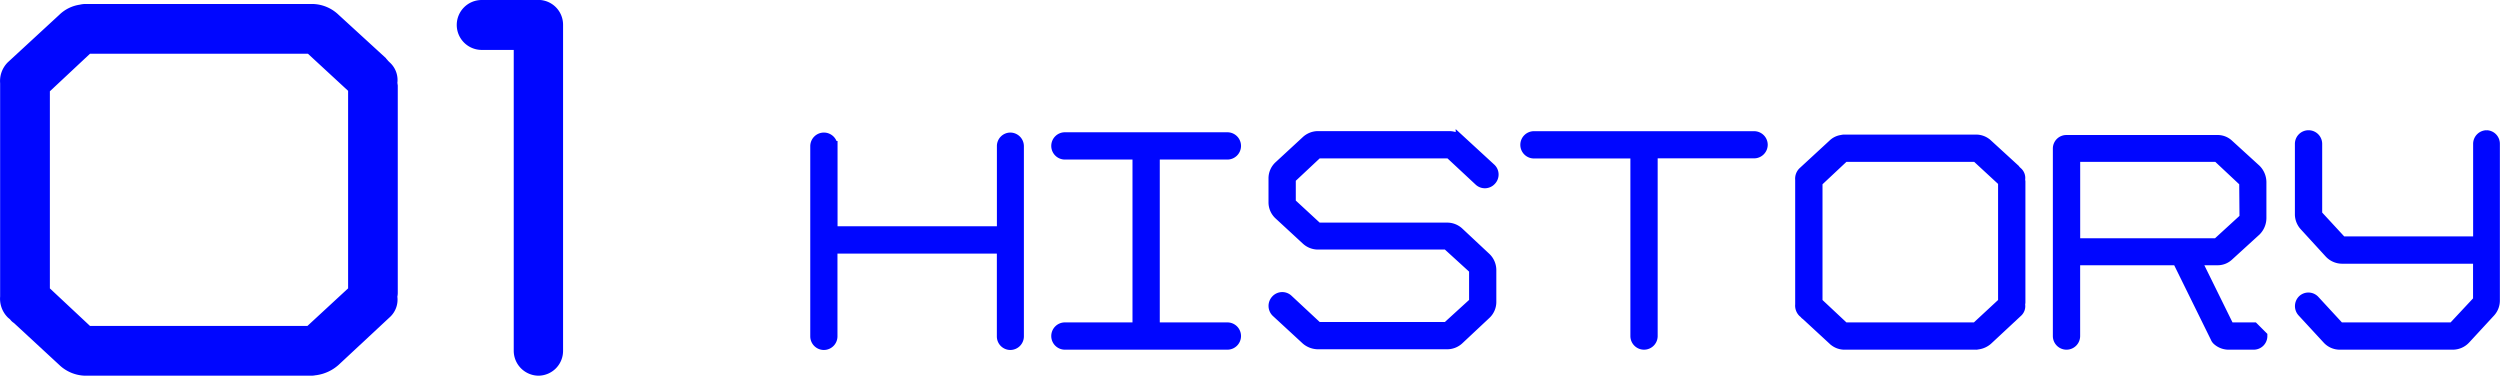
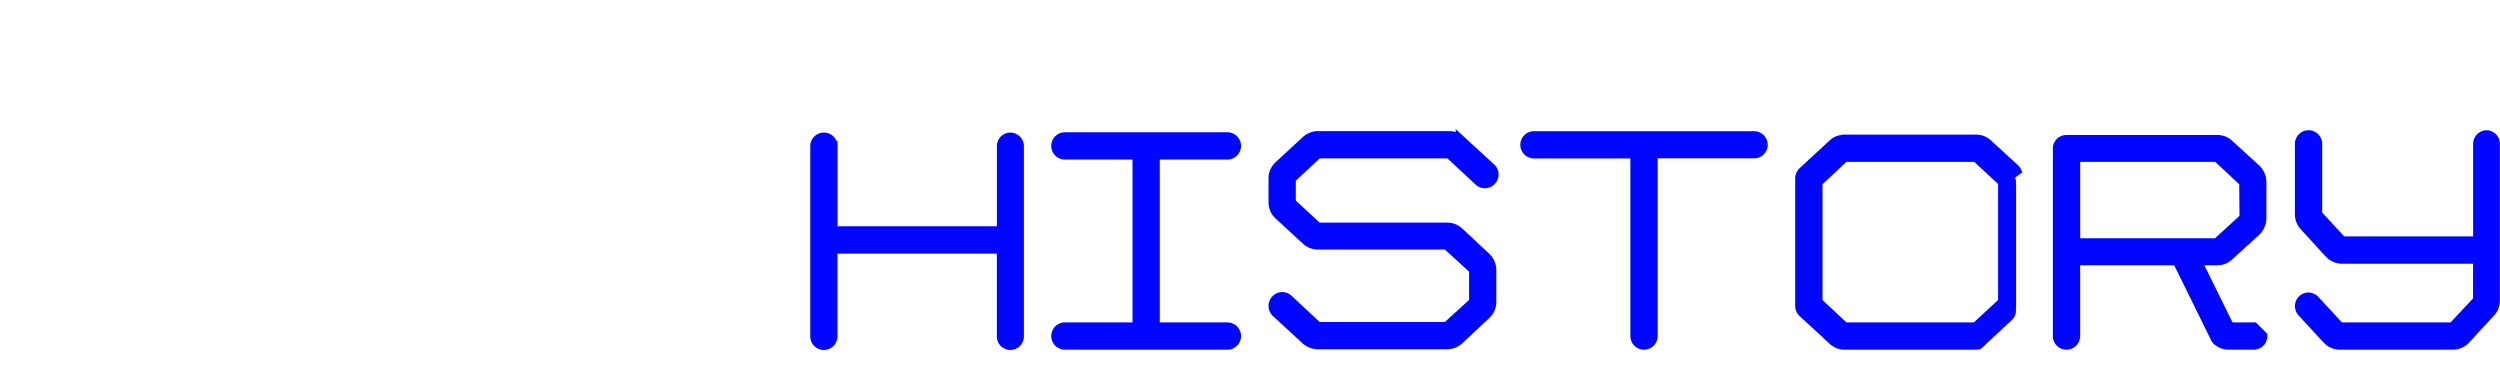
<svg xmlns="http://www.w3.org/2000/svg" width="120.208" height="18.064" viewBox="0 0 120.208 18.064">
  <g id="グループ_3801" data-name="グループ 3801" transform="translate(-98.001 0.5)">
-     <path id="パス_5596" data-name="パス 5596" d="M4.728-14.328c-.024-.048-.072-.072-.1-.12L2.4-16.488a1.364,1.364,0,0,0-.888-.384H-9.408a.6.6,0,0,0-.192.024,1.281,1.281,0,0,0-.744.36l-2.472,2.28a.774.774,0,0,0-.216.624v10.3a.774.774,0,0,0,.216.624l.144.12a.187.187,0,0,0,.1.1l2.232,2.064A1.364,1.364,0,0,0-9.456,0H1.44c.072,0,.144-.024.192-.024A1.52,1.52,0,0,0,2.4-.384l2.448-2.28a.644.644,0,0,0,.216-.624c0-.072.024-.12.024-.192v-9.936l-.024-.168a.644.644,0,0,0-.216-.624ZM1.44-1.392H-9.408L-11.64-3.48v-9.912l2.232-2.088H1.464L3.7-13.416V-3.48ZM9.624-17.064a.7.7,0,0,0-.7.7.7.7,0,0,0,.7.7h2.04V-.7a.7.7,0,0,0,.7.7.692.692,0,0,0,.672-.7V-16.368a.692.692,0,0,0-.672-.7Z" transform="translate(111.539 17.064)" fill="#0006ff" stroke="#0006ff" stroke-width="1" />
-     <path id="パス_5597" data-name="パス 5597" d="M-39.97.014a.406.406,0,0,0,.406-.406V-4.62H-31.4V-.392a.4.4,0,0,0,.392.406A.406.406,0,0,0-30.6-.392V-9.534a.406.406,0,0,0-.406-.406.4.4,0,0,0-.392.406v4.1h-8.162v-4.1a.406.406,0,0,0-.406-.406.406.406,0,0,0-.406.406V-.392A.406.406,0,0,0-39.97.014Zm15.092-.826h-3.5a.406.406,0,0,0-.406.406A.406.406,0,0,0-28.378,0h7.812a.406.406,0,0,0,.406-.406.406.406,0,0,0-.406-.406h-3.5v-8.33h3.5a.406.406,0,0,0,.406-.406.406.406,0,0,0-.406-.406h-7.812a.406.406,0,0,0-.406.406.406.406,0,0,0,.406.406h3.5Zm15.54-8.974a.832.832,0,0,0-.56-.224h-6.314a.832.832,0,0,0-.56.224l-1.3,1.2a.8.8,0,0,0-.266.6v1.148a.8.8,0,0,0,.266.6l1.3,1.2a.825.825,0,0,0,.546.224h6.216l1.316,1.2v1.582l-1.316,1.2h-6.216l-1.428-1.33a.4.4,0,0,0-.574.028.415.415,0,0,0,.014.574l1.442,1.33a.885.885,0,0,0,.546.21h6.216a.819.819,0,0,0,.56-.21l1.3-1.218a.8.8,0,0,0,.266-.6V-3.584a.828.828,0,0,0-.266-.6L-9.45-5.4a.819.819,0,0,0-.56-.21h-6.216l-1.3-1.2V-7.98l1.3-1.218h6.342l1.428,1.33A.4.4,0,0,0-7.882-7.9a.4.4,0,0,0-.014-.56ZM-.532,0A.406.406,0,0,0-.126-.406V-9.2H4.76A.406.406,0,0,0,5.166-9.6a.406.406,0,0,0-.406-.406H-5.824A.406.406,0,0,0-6.23-9.6a.406.406,0,0,0,.406.406H-.938V-.406A.406.406,0,0,0-.532,0ZM17.346-8.358c-.014-.028-.042-.042-.056-.07l-1.3-1.19a.8.8,0,0,0-.518-.224H9.1a.348.348,0,0,0-.112.014.747.747,0,0,0-.434.21L7.112-8.288a.451.451,0,0,0-.126.364v6.006a.451.451,0,0,0,.126.364l.084.07a.109.109,0,0,0,.056.056l1.3,1.2A.8.8,0,0,0,9.072,0h6.356c.042,0,.084-.014.112-.014a.887.887,0,0,0,.448-.21l1.428-1.33a.376.376,0,0,0,.126-.364c0-.042.014-.07.014-.112v-5.8l-.014-.1a.376.376,0,0,0-.126-.364ZM15.428-.812H9.1L7.8-2.03V-7.812L9.1-9.03h6.342l1.3,1.2v5.8ZM29.19-.406l-.406-.406H27.608l-1.6-3.248h1.022a.761.761,0,0,0,.546-.21l1.316-1.2a.871.871,0,0,0,.252-.6V-7.812a.871.871,0,0,0-.252-.6l-1.316-1.2a.761.761,0,0,0-.546-.21H19.782a.4.4,0,0,0-.406.392v9.03A.406.406,0,0,0,19.782,0a.406.406,0,0,0,.406-.406V-4.06h4.928L26.95-.336a.331.331,0,0,0,.084.126A.81.81,0,0,0,27.58,0h1.2A.406.406,0,0,0,29.19-.406Zm-9-4.452V-9.03h6.846l1.3,1.218.014,1.736a.014.014,0,0,0-.014.014l-1.3,1.19v.014Zm19.8-5.194a.406.406,0,0,0-.406.406v4.7H33.026l-1.2-1.3v-3.4a.406.406,0,0,0-.406-.406.406.406,0,0,0-.406.406v3.4a.825.825,0,0,0,.224.546l1.19,1.3a.828.828,0,0,0,.6.266h6.552v2.016L38.36-.812H32.914l-1.2-1.3a.4.4,0,0,0-.574-.028.414.414,0,0,0-.014.574l1.2,1.3A.8.8,0,0,0,32.914,0H38.36a.828.828,0,0,0,.6-.266l1.2-1.3a.819.819,0,0,0,.21-.56V-9.646A.4.4,0,0,0,39.984-10.052Z" transform="translate(177.583 16.064)" fill="#0006ff" stroke="#0006ff" stroke-width="0.5" />
+     <path id="パス_5597" data-name="パス 5597" d="M-39.97.014a.406.406,0,0,0,.406-.406V-4.62H-31.4V-.392a.4.4,0,0,0,.392.406A.406.406,0,0,0-30.6-.392V-9.534a.406.406,0,0,0-.406-.406.4.4,0,0,0-.392.406v4.1h-8.162v-4.1a.406.406,0,0,0-.406-.406.406.406,0,0,0-.406.406V-.392A.406.406,0,0,0-39.97.014Zm15.092-.826h-3.5a.406.406,0,0,0-.406.406A.406.406,0,0,0-28.378,0h7.812a.406.406,0,0,0,.406-.406.406.406,0,0,0-.406-.406h-3.5v-8.33h3.5a.406.406,0,0,0,.406-.406.406.406,0,0,0-.406-.406h-7.812a.406.406,0,0,0-.406.406.406.406,0,0,0,.406.406h3.5Zm15.54-8.974a.832.832,0,0,0-.56-.224h-6.314a.832.832,0,0,0-.56.224l-1.3,1.2a.8.8,0,0,0-.266.6v1.148a.8.8,0,0,0,.266.6l1.3,1.2a.825.825,0,0,0,.546.224h6.216l1.316,1.2v1.582l-1.316,1.2h-6.216l-1.428-1.33a.4.4,0,0,0-.574.028.415.415,0,0,0,.014.574l1.442,1.33a.885.885,0,0,0,.546.21h6.216a.819.819,0,0,0,.56-.21l1.3-1.218a.8.8,0,0,0,.266-.6V-3.584a.828.828,0,0,0-.266-.6L-9.45-5.4a.819.819,0,0,0-.56-.21h-6.216l-1.3-1.2V-7.98l1.3-1.218h6.342l1.428,1.33A.4.4,0,0,0-7.882-7.9a.4.4,0,0,0-.014-.56ZM-.532,0A.406.406,0,0,0-.126-.406V-9.2H4.76A.406.406,0,0,0,5.166-9.6a.406.406,0,0,0-.406-.406H-5.824A.406.406,0,0,0-6.23-9.6a.406.406,0,0,0,.406.406H-.938V-.406A.406.406,0,0,0-.532,0ZM17.346-8.358c-.014-.028-.042-.042-.056-.07l-1.3-1.19a.8.8,0,0,0-.518-.224H9.1a.348.348,0,0,0-.112.014.747.747,0,0,0-.434.21L7.112-8.288a.451.451,0,0,0-.126.364v6.006a.451.451,0,0,0,.126.364l.084.07a.109.109,0,0,0,.056.056l1.3,1.2A.8.8,0,0,0,9.072,0h6.356c.042,0,.084-.014.112-.014l1.428-1.33a.376.376,0,0,0,.126-.364c0-.042.014-.07.014-.112v-5.8l-.014-.1a.376.376,0,0,0-.126-.364ZM15.428-.812H9.1L7.8-2.03V-7.812L9.1-9.03h6.342l1.3,1.2v5.8ZM29.19-.406l-.406-.406H27.608l-1.6-3.248h1.022a.761.761,0,0,0,.546-.21l1.316-1.2a.871.871,0,0,0,.252-.6V-7.812a.871.871,0,0,0-.252-.6l-1.316-1.2a.761.761,0,0,0-.546-.21H19.782a.4.4,0,0,0-.406.392v9.03A.406.406,0,0,0,19.782,0a.406.406,0,0,0,.406-.406V-4.06h4.928L26.95-.336a.331.331,0,0,0,.084.126A.81.81,0,0,0,27.58,0h1.2A.406.406,0,0,0,29.19-.406Zm-9-4.452V-9.03h6.846l1.3,1.218.014,1.736a.014.014,0,0,0-.014.014l-1.3,1.19v.014Zm19.8-5.194a.406.406,0,0,0-.406.406v4.7H33.026l-1.2-1.3v-3.4a.406.406,0,0,0-.406-.406.406.406,0,0,0-.406.406v3.4a.825.825,0,0,0,.224.546l1.19,1.3a.828.828,0,0,0,.6.266h6.552v2.016L38.36-.812H32.914l-1.2-1.3a.4.4,0,0,0-.574-.028.414.414,0,0,0-.014.574l1.2,1.3A.8.8,0,0,0,32.914,0H38.36a.828.828,0,0,0,.6-.266l1.2-1.3a.819.819,0,0,0,.21-.56V-9.646A.4.4,0,0,0,39.984-10.052Z" transform="translate(177.583 16.064)" fill="#0006ff" stroke="#0006ff" stroke-width="0.5" />
  </g>
</svg>